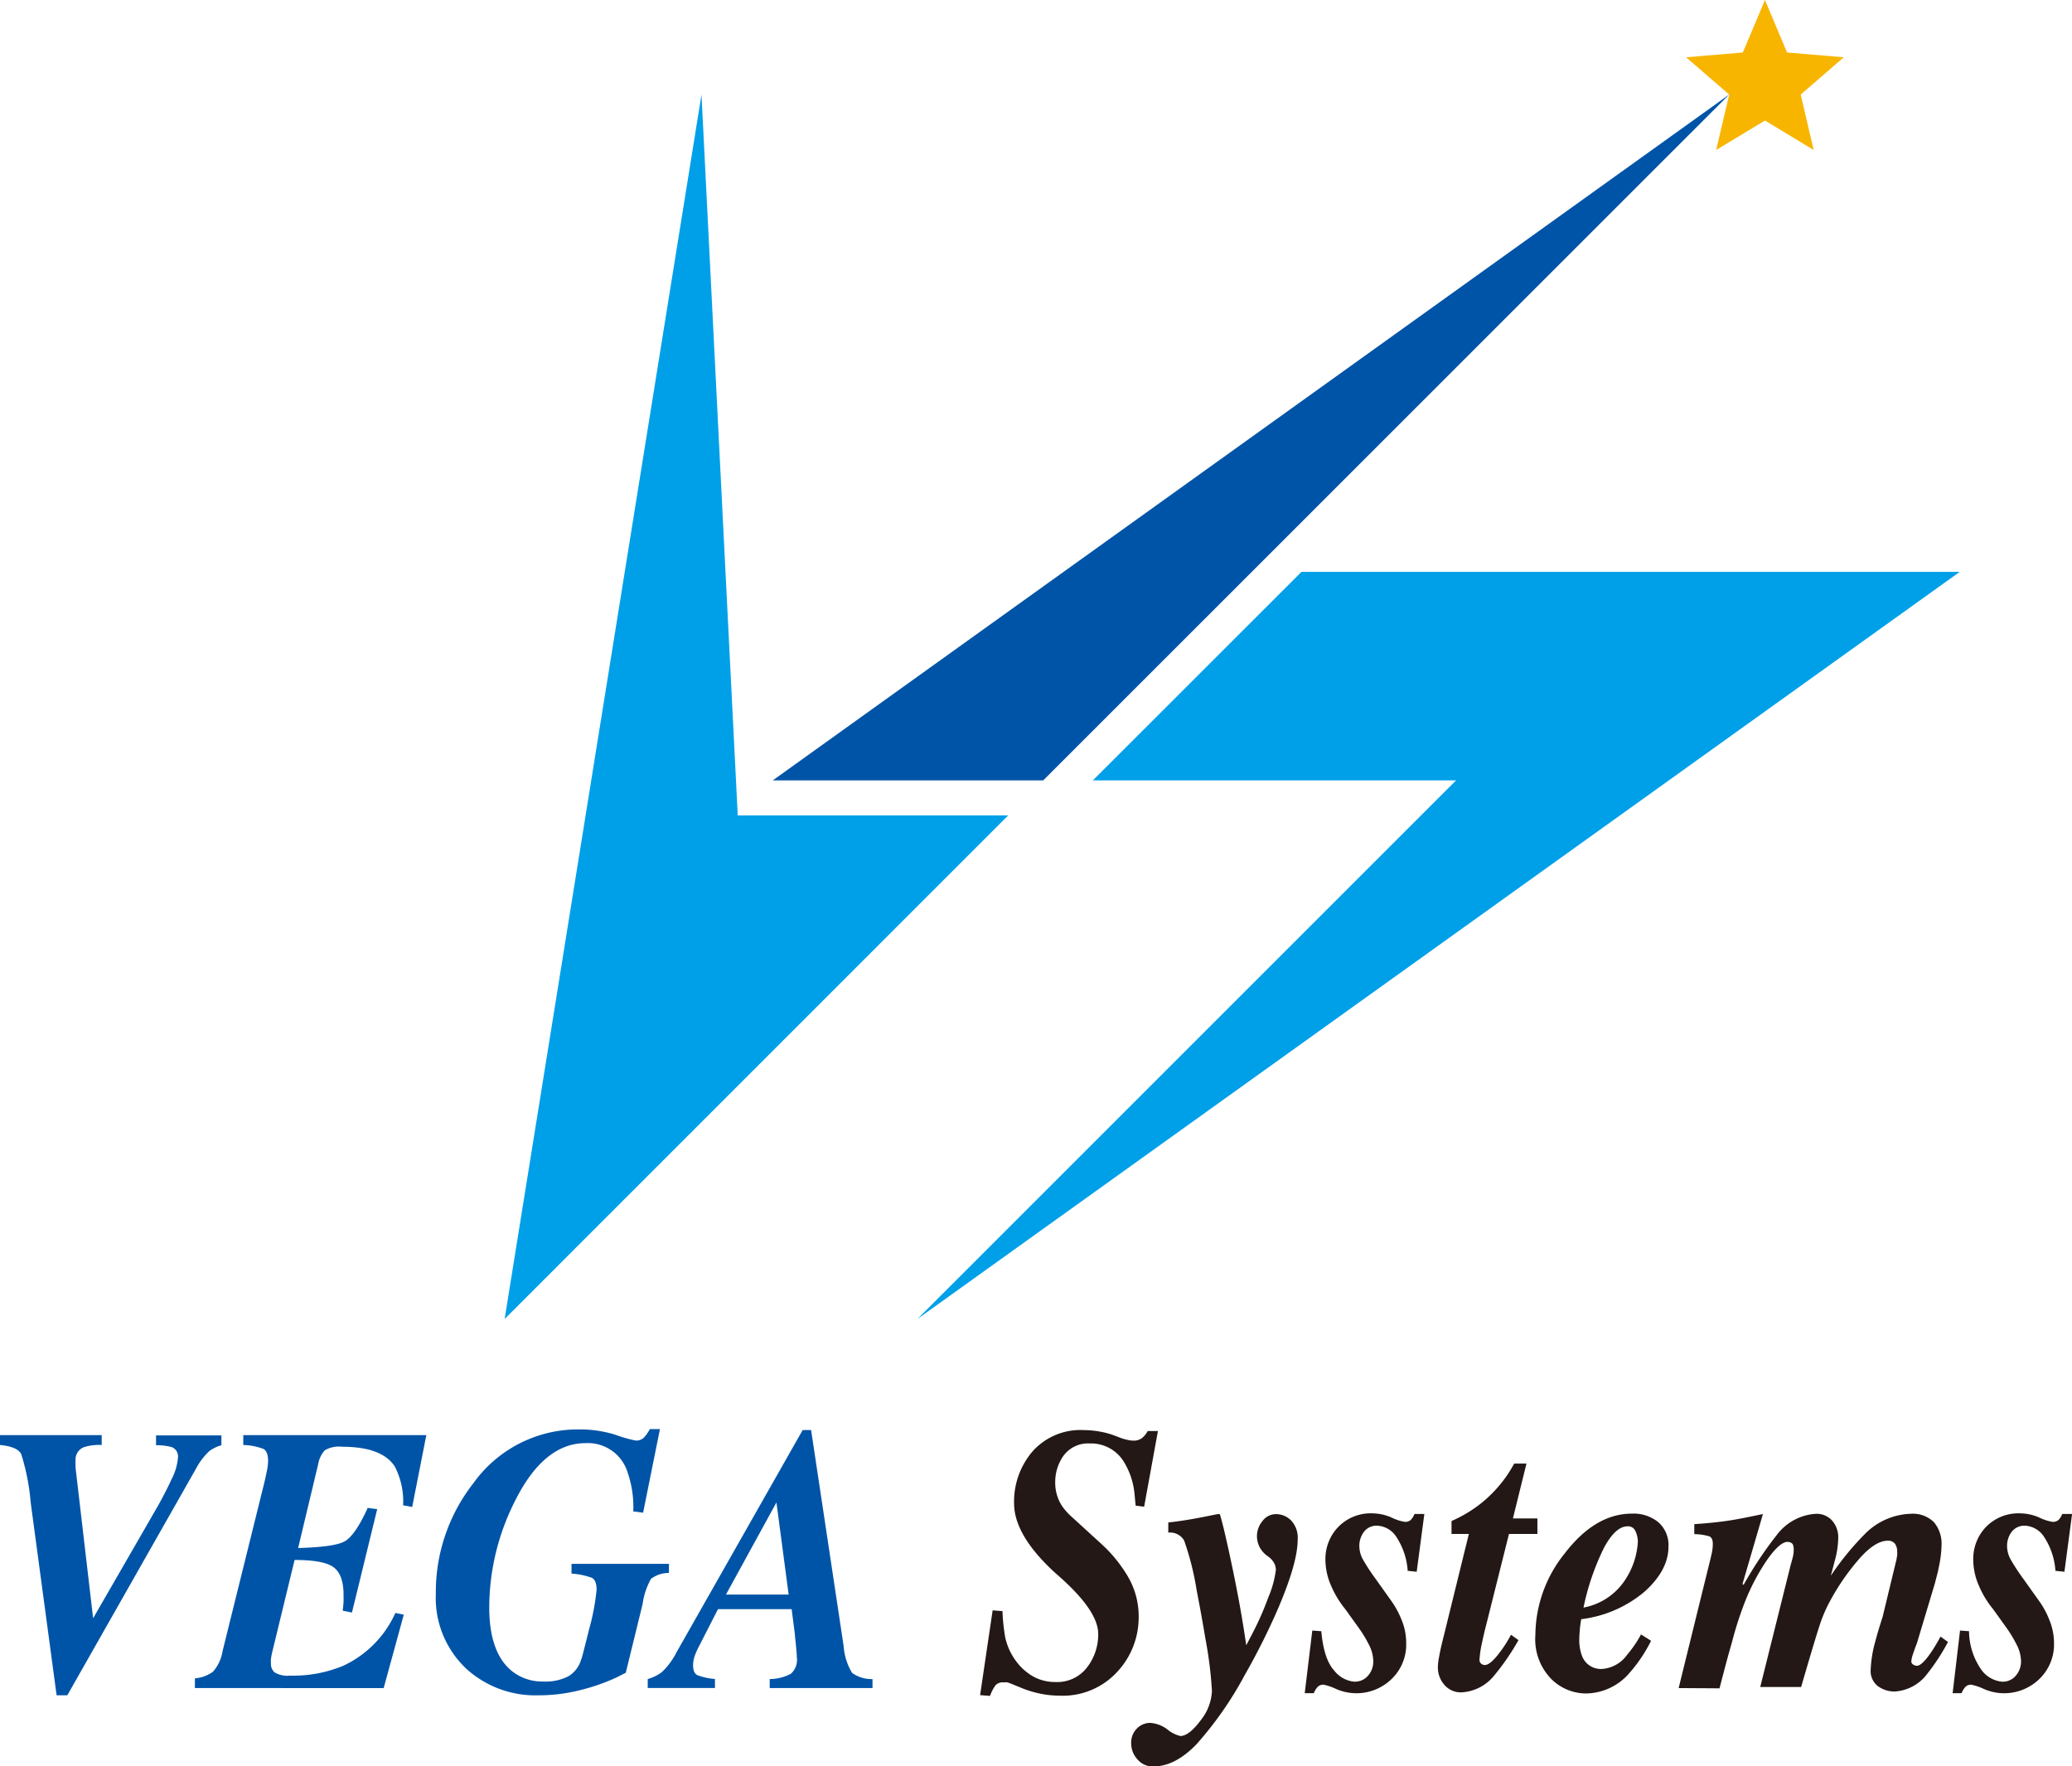
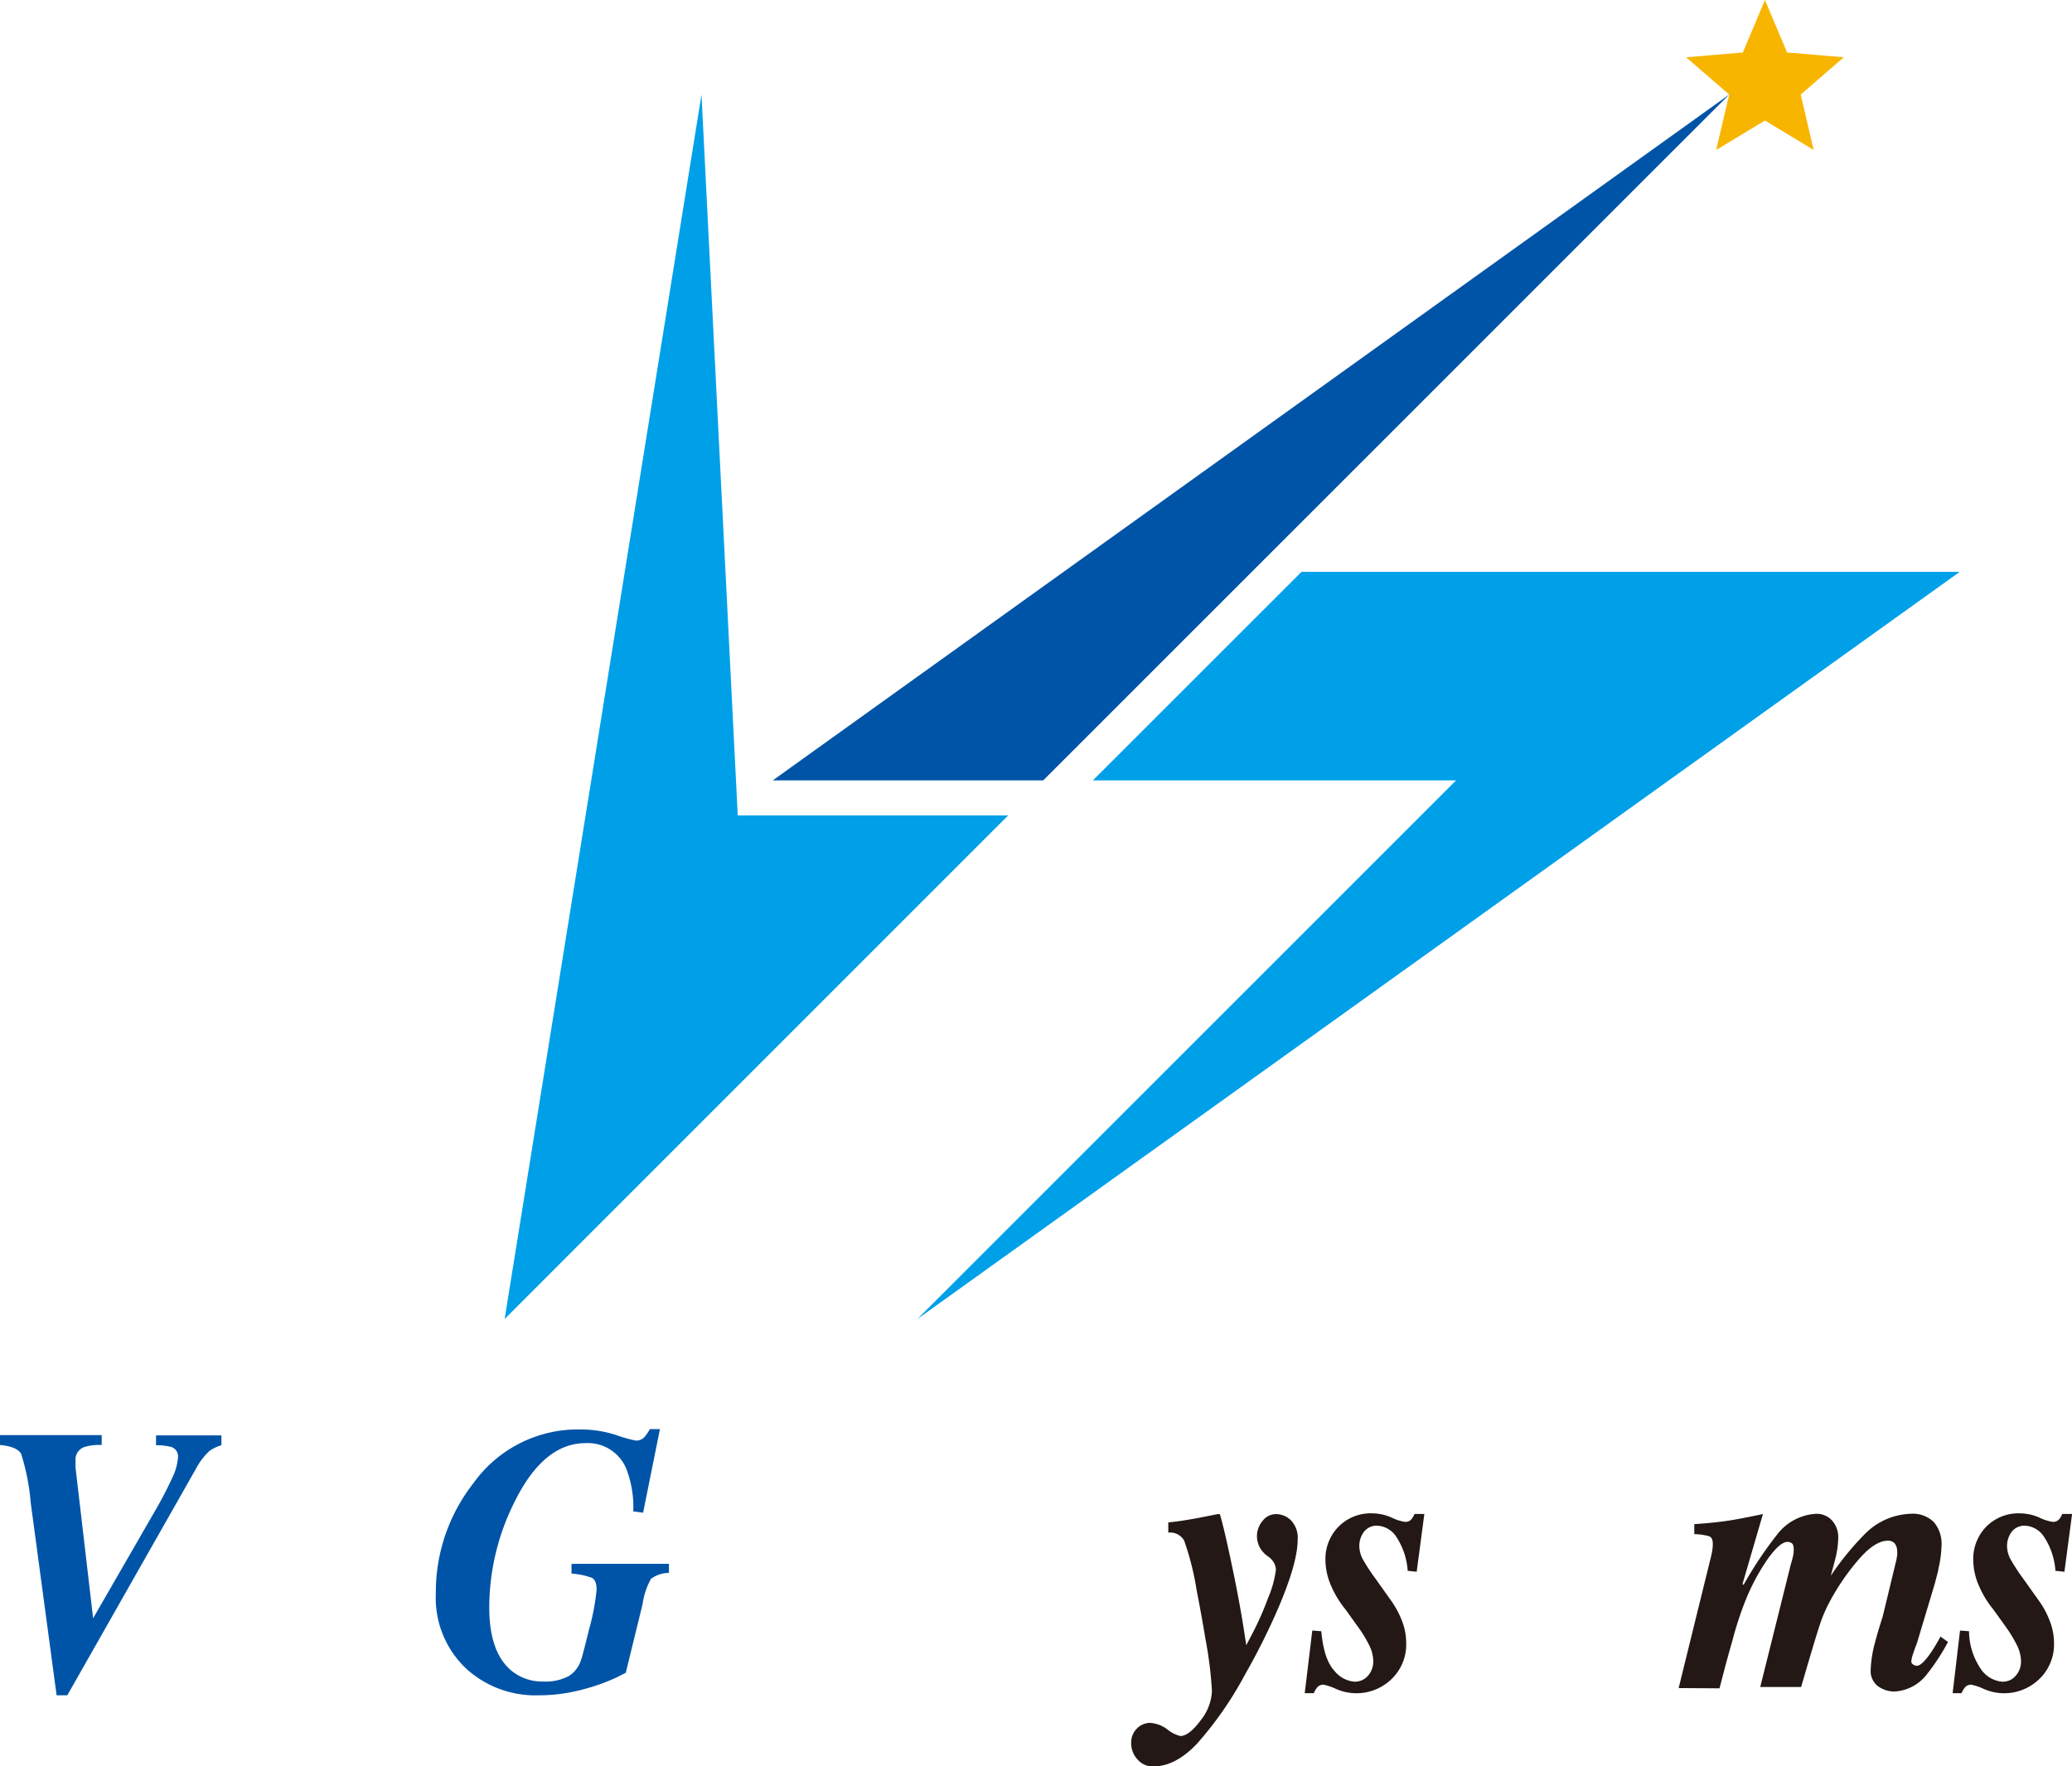
<svg xmlns="http://www.w3.org/2000/svg" viewBox="0 0 246.31 210">
  <defs>
    <style>.cls-1{fill:#0054a7;}.cls-2{fill:#231815;}.cls-3{fill:#00a0e9;}.cls-4{fill:#f8b500;}</style>
  </defs>
  <g id="レイヤー_2" data-name="レイヤー 2">
    <g id="logo">
      <path class="cls-1" d="M12.09,170.62v1.17a6,6,0,0,0-2.11.26,1.57,1.57,0,0,0-1,1.58,3,3,0,0,0,0,.43c0,.14,0,.28,0,.43l2.09,17.9L18.79,179c.6-1.07,1.15-2.14,1.64-3.21a6.77,6.77,0,0,0,.73-2.52,1.19,1.19,0,0,0-.75-1.23,7,7,0,0,0-1.86-.22v-1.17h7.77v1.17a4.58,4.58,0,0,0-1.42.68,8,8,0,0,0-1.62,2.14L8,201.55H6.73L3.65,178.64a26.58,26.58,0,0,0-1.13-5.78c-.31-.58-1.15-.94-2.52-1.07v-1.17Z" />
-       <path class="cls-1" d="M23.17,199.53a4.14,4.14,0,0,0,2.14-.78,4.75,4.75,0,0,0,1.14-2.42l5-20.18c.12-.51.22-1,.3-1.39a5.8,5.8,0,0,0,.12-1.06c0-.76-.18-1.24-.55-1.44a7.28,7.28,0,0,0-2.4-.47v-1.17H50.68L49,179.16l-1.08-.2a9,9,0,0,0-1-4.63Q45.39,172,40.67,172a3.29,3.29,0,0,0-2.07.43,3.29,3.29,0,0,0-.77,1.61l-2.39,10c2.83-.08,4.66-.33,5.49-.77s1.77-1.76,2.78-4l1.13.15-3,12.29-1.1-.22c.05-.42.09-.79.1-1.11s0-.57,0-.78c0-1.59-.39-2.68-1.18-3.27s-2.34-.87-4.64-.87l-2.67,11a7.37,7.37,0,0,0-.14.77,3.66,3.66,0,0,0,0,.59,1.29,1.29,0,0,0,.43,1,2.92,2.92,0,0,0,1.82.39,15.54,15.54,0,0,0,6.27-1.14A12.61,12.61,0,0,0,47,191.76l1,.2-2.39,8.73H23.17Z" />
      <path class="cls-1" d="M73.17,170.58a15.71,15.71,0,0,0,2.39.68,1.28,1.28,0,0,0,1-.36,4.79,4.79,0,0,0,.69-1h1.2l-2,9.94-1.17-.15a12.55,12.55,0,0,0-.67-4.63,4.94,4.94,0,0,0-5-3.49q-5,0-8.45,7a28.08,28.08,0,0,0-3,12.52c0,3.66.93,6.2,2.77,7.64a5.79,5.79,0,0,0,3.67,1.18,5.88,5.88,0,0,0,3-.64,3.42,3.42,0,0,0,1.49-2c0,.14.31-1,.92-3.5a27,27,0,0,0,.91-4.76c0-.75-.18-1.22-.54-1.42a8.68,8.68,0,0,0-2.44-.51v-1.16H79.52V187a3.56,3.56,0,0,0-2.13.7,8.5,8.5,0,0,0-1,3l-2,8.17-1.13.57a22.86,22.86,0,0,1-3.93,1.4,20,20,0,0,1-5.31.71,12.19,12.19,0,0,1-8.49-3.07,11.53,11.53,0,0,1-3.72-9,21,21,0,0,1,4.46-13.14,15.27,15.27,0,0,1,12.58-6.4A14,14,0,0,1,73.17,170.58Z" />
-       <path class="cls-1" d="M77,199.62a5.32,5.32,0,0,0,1.66-.81,8.55,8.55,0,0,0,1.76-2.37l15-26.43h1l3.87,25.7a7.09,7.09,0,0,0,1,3.17,3.94,3.94,0,0,0,2.43.74v1.07H91.5v-1.07A5.53,5.53,0,0,0,94,199a2.2,2.2,0,0,0,.72-2c0-.34-.07-1.14-.21-2.42,0-.26-.16-1.35-.4-3.27H85.35L83,195.91a7.86,7.86,0,0,0-.43,1,3.36,3.36,0,0,0-.18,1.05c0,.62.16,1,.5,1.19a7.55,7.55,0,0,0,2.1.46v1.07H77Zm16.75-10.05L92.3,178.62l-6,10.95Z" />
-       <path class="cls-2" d="M116.51,201.53,118,191.45l1.17.09a22.78,22.78,0,0,0,.33,3.14,7.35,7.35,0,0,0,1.37,2.92,6.47,6.47,0,0,0,2.06,1.77,5.38,5.38,0,0,0,2.52.6,4.47,4.47,0,0,0,3.76-1.72,6.38,6.38,0,0,0,1.34-4q0-2.84-5-7.15-5-4.53-5-8.37a9.15,9.15,0,0,1,2.18-6.16,7.61,7.61,0,0,1,6.1-2.55,10.86,10.86,0,0,1,2.23.24,8.82,8.82,0,0,1,1.32.37l1,.38a7,7,0,0,0,.69.18,3.19,3.19,0,0,0,.63.08,1.6,1.6,0,0,0,1.09-.33,3.09,3.09,0,0,0,.65-.81h1.21l-1.64,9L135,179l-.14-1.47a8.9,8.9,0,0,0-1.16-3.57,4.56,4.56,0,0,0-4.15-2.35,3.61,3.61,0,0,0-3.4,1.89,5.38,5.38,0,0,0-.71,2.69,5.07,5.07,0,0,0,.73,2.73,7.15,7.15,0,0,0,1.24,1.42l3.49,3.19a16.7,16.7,0,0,1,3.15,3.85,9.34,9.34,0,0,1,1.31,4.93,9.48,9.48,0,0,1-2.52,6.42,8.78,8.78,0,0,1-6.93,2.86,11.31,11.31,0,0,1-2.22-.23,12.6,12.6,0,0,1-2.2-.66l-1-.41c-.34-.14-.58-.23-.71-.27a1.55,1.55,0,0,0-.45,0,1.15,1.15,0,0,0-1,.35,5.17,5.17,0,0,0-.64,1.25Z" />
      <path class="cls-2" d="M142.71,204.55a6,6,0,0,0,1.36-3.53,48.29,48.29,0,0,0-.77-6.17q-.5-3-1.05-5.8a32.87,32.87,0,0,0-1.49-5.91,1.92,1.92,0,0,0-1.88-.93V181c1.25-.13,2.56-.34,4-.62l1.86-.37.27,0q.48,1.55,1.45,6.17t1.53,8.37l.16,1.05.75-1.44a34.51,34.51,0,0,0,1.85-4.2,12.28,12.28,0,0,0,.92-3.32,1.76,1.76,0,0,0-.2-.8,2.31,2.31,0,0,0-.65-.74l-.32-.24a3.11,3.11,0,0,1-.63-.7,2.9,2.9,0,0,1-.45-1.54,2.81,2.81,0,0,1,.66-1.79,2,2,0,0,1,1.67-.82,2.54,2.54,0,0,1,1.7.72,3,3,0,0,1,.81,2.34q0,2.69-2.28,8.05a80,80,0,0,1-4,8,42.42,42.42,0,0,1-5.72,8.22q-2.55,2.67-5.18,2.67a2.38,2.38,0,0,1-1.87-.85,2.8,2.8,0,0,1-.74-1.89,2.34,2.34,0,0,1,.69-1.78,2.2,2.2,0,0,1,1.56-.66,3.8,3.8,0,0,1,2.06.78,3.8,3.8,0,0,0,1.54.78C141,206.38,141.8,205.77,142.71,204.55Z" />
      <path class="cls-2" d="M156,193.85l1.07.08c.2,2.21.7,3.76,1.52,4.66a3.42,3.42,0,0,0,2.41,1.34,2.06,2.06,0,0,0,1.64-.73,2.54,2.54,0,0,0,.61-1.71,4.44,4.44,0,0,0-.54-2,14.55,14.55,0,0,0-1.28-2.08l-1.5-2.09a11.74,11.74,0,0,1-1.68-2.76,7.8,7.8,0,0,1-.69-3.16,5.48,5.48,0,0,1,1.52-3.86,5.38,5.38,0,0,1,4.12-1.62,5.7,5.7,0,0,1,2.25.51,5.54,5.54,0,0,0,1.56.5,1,1,0,0,0,.71-.24,2.35,2.35,0,0,0,.43-.7h1.17l-.91,6.87-1.07-.11a8.35,8.35,0,0,0-1.4-4.11,2.85,2.85,0,0,0-2.16-1.25,1.88,1.88,0,0,0-1.66.75,2.77,2.77,0,0,0-.53,1.64,3.36,3.36,0,0,0,.39,1.55,22.45,22.45,0,0,0,1.5,2.31l2,2.81a10.93,10.93,0,0,1,1.17,2.22,7.11,7.11,0,0,1,.51,2.6,5.69,5.69,0,0,1-1.76,4.37,6,6,0,0,1-6.58,1.15,6.69,6.69,0,0,0-1.47-.5.93.93,0,0,0-.75.3,2.51,2.51,0,0,0-.42.71H155.1Z" />
-       <path class="cls-2" d="M171.09,196.9c.08-.5.25-1.28.52-2.33l3-12.2h-2.06v-1.54a15.94,15.94,0,0,0,3.38-2A15.42,15.42,0,0,0,180,174h1.46l-1.61,6.52h2.91v1.85h-3.38l-2.61,10.42c-.24.92-.42,1.69-.55,2.31a13.07,13.07,0,0,0-.34,2.17.59.59,0,0,0,.23.55.78.78,0,0,0,.39.13c.38,0,.87-.37,1.47-1.1a15,15,0,0,0,1.65-2.5l.89.64a28,28,0,0,1-2.89,4.21,5.34,5.34,0,0,1-3.9,2,2.57,2.57,0,0,1-2-.87,3.14,3.14,0,0,1-.79-2.21A6.94,6.94,0,0,1,171.09,196.9Z" />
-       <path class="cls-2" d="M186,184.69q3.63-4.74,8-4.74a4.67,4.67,0,0,1,3.11,1,3.6,3.6,0,0,1,1.23,2.92q0,2.83-2.88,5.39a14.34,14.34,0,0,1-7.49,3.24c-.08.45-.14.88-.17,1.27s-.06.72-.06,1a5.37,5.37,0,0,0,.35,2.17,2.39,2.39,0,0,0,2.43,1.47,4,4,0,0,0,2.9-1.67,14.19,14.19,0,0,0,1.66-2.43l1.19.76a17.62,17.62,0,0,1-2.86,4.15,6.89,6.89,0,0,1-5,2.11,5.88,5.88,0,0,1-4-1.72,6.76,6.76,0,0,1-1.89-5.25A15.6,15.6,0,0,1,186,184.69ZM194.4,182a.94.94,0,0,0-.93-.54c-.94,0-1.88.85-2.79,2.54a29.37,29.37,0,0,0-2.44,7.12,7.54,7.54,0,0,0,5-3.37,9.12,9.12,0,0,0,1.46-4.45A3,3,0,0,0,194.4,182Z" />
      <path class="cls-2" d="M199.55,200.69l3.54-14.38q.32-1.26.42-1.77a5.06,5.06,0,0,0,.1-1c0-.48-.14-.77-.41-.89a6.68,6.68,0,0,0-1.79-.26V181.2c1.71-.11,3.16-.27,4.35-.46.78-.12,2-.36,3.81-.74l-2.43,8.32.13.1a45.8,45.8,0,0,1,4-6,6.28,6.28,0,0,1,4.63-2.45,2.48,2.48,0,0,1,1.87.78,3,3,0,0,1,.75,2.14,10.5,10.5,0,0,1-.35,2.44c-.13.52-.31,1.18-.53,2a33.74,33.74,0,0,1,4.09-5,8,8,0,0,1,5.39-2.36,3.57,3.57,0,0,1,2.78,1,4,4,0,0,1,.9,2.8,13.56,13.56,0,0,1-.37,2.75c0,.16-.17.73-.42,1.72l-2.14,7.13c-.16.4-.31.81-.45,1.24a3.5,3.5,0,0,0-.21.9.43.43,0,0,0,.23.39.84.84,0,0,0,.43.14c.38,0,.91-.49,1.6-1.47.37-.53.77-1.19,1.21-2l.89.64a25.07,25.07,0,0,1-2.55,3.89,5.19,5.19,0,0,1-3.84,2,3.35,3.35,0,0,1-1.92-.62,2.27,2.27,0,0,1-.88-2,14.08,14.08,0,0,1,.53-3.27c.22-.86.52-1.84.89-3l1.66-6.87c0-.14.05-.28.07-.42a3.22,3.22,0,0,0,0-.43,1.65,1.65,0,0,0-.25-.94,1,1,0,0,0-.86-.38c-1.05,0-2.24.78-3.57,2.35a27.38,27.38,0,0,0-3.31,4.84,16.76,16.76,0,0,0-1,2.2q-.48,1.29-2.43,8h-4.86L212.88,186c.1-.34.19-.65.25-.93a3.34,3.34,0,0,0,.1-.82c0-.41-.07-.67-.23-.78a.84.84,0,0,0-.51-.16c-.59,0-1.37.67-2.33,2a25.2,25.2,0,0,0-2.76,5.21,42,42,0,0,0-1.53,4.79c-.37,1.24-.85,3.05-1.46,5.41Z" />
      <path class="cls-2" d="M233,193.85l1.07.08a8.1,8.1,0,0,0,1.52,4.66,3.42,3.42,0,0,0,2.41,1.34,2,2,0,0,0,1.64-.73,2.54,2.54,0,0,0,.61-1.71,4.44,4.44,0,0,0-.54-2,15.43,15.43,0,0,0-1.27-2.08l-1.5-2.09a11.42,11.42,0,0,1-1.68-2.76,7.8,7.8,0,0,1-.69-3.16,5.48,5.48,0,0,1,1.51-3.86,5.38,5.38,0,0,1,4.12-1.62,5.7,5.7,0,0,1,2.25.51,5.54,5.54,0,0,0,1.56.5,1,1,0,0,0,.71-.24,2.16,2.16,0,0,0,.43-.7h1.17l-.91,6.87-1.07-.11a8.35,8.35,0,0,0-1.4-4.11,2.85,2.85,0,0,0-2.16-1.25,1.89,1.89,0,0,0-1.66.75,2.77,2.77,0,0,0-.53,1.64,3.36,3.36,0,0,0,.39,1.55,22.45,22.45,0,0,0,1.5,2.31l2,2.81a10,10,0,0,1,1.17,2.22,7.13,7.13,0,0,1,.52,2.6,5.7,5.7,0,0,1-1.77,4.37,6,6,0,0,1-6.58,1.15,6.69,6.69,0,0,0-1.47-.5.93.93,0,0,0-.75.3,2.77,2.77,0,0,0-.42.71h-1.06Z" />
      <polygon class="cls-3" points="87.7 96.94 83.39 11.24 59.99 156.81 119.85 96.94 87.7 96.94" />
      <polygon class="cls-1" points="91.86 92.78 124.01 92.78 205.56 11.24 91.86 92.78" />
      <polygon class="cls-3" points="109.06 156.81 232.96 67.99 154.71 67.99 129.91 92.78 173.09 92.78 109.06 156.81" />
      <polygon class="cls-4" points="209.81 14.33 204.01 17.83 205.56 11.24 200.43 6.81 207.18 6.24 209.81 0 212.44 6.24 219.18 6.81 214.06 11.24 215.6 17.83 209.81 14.33" />
    </g>
  </g>
</svg>